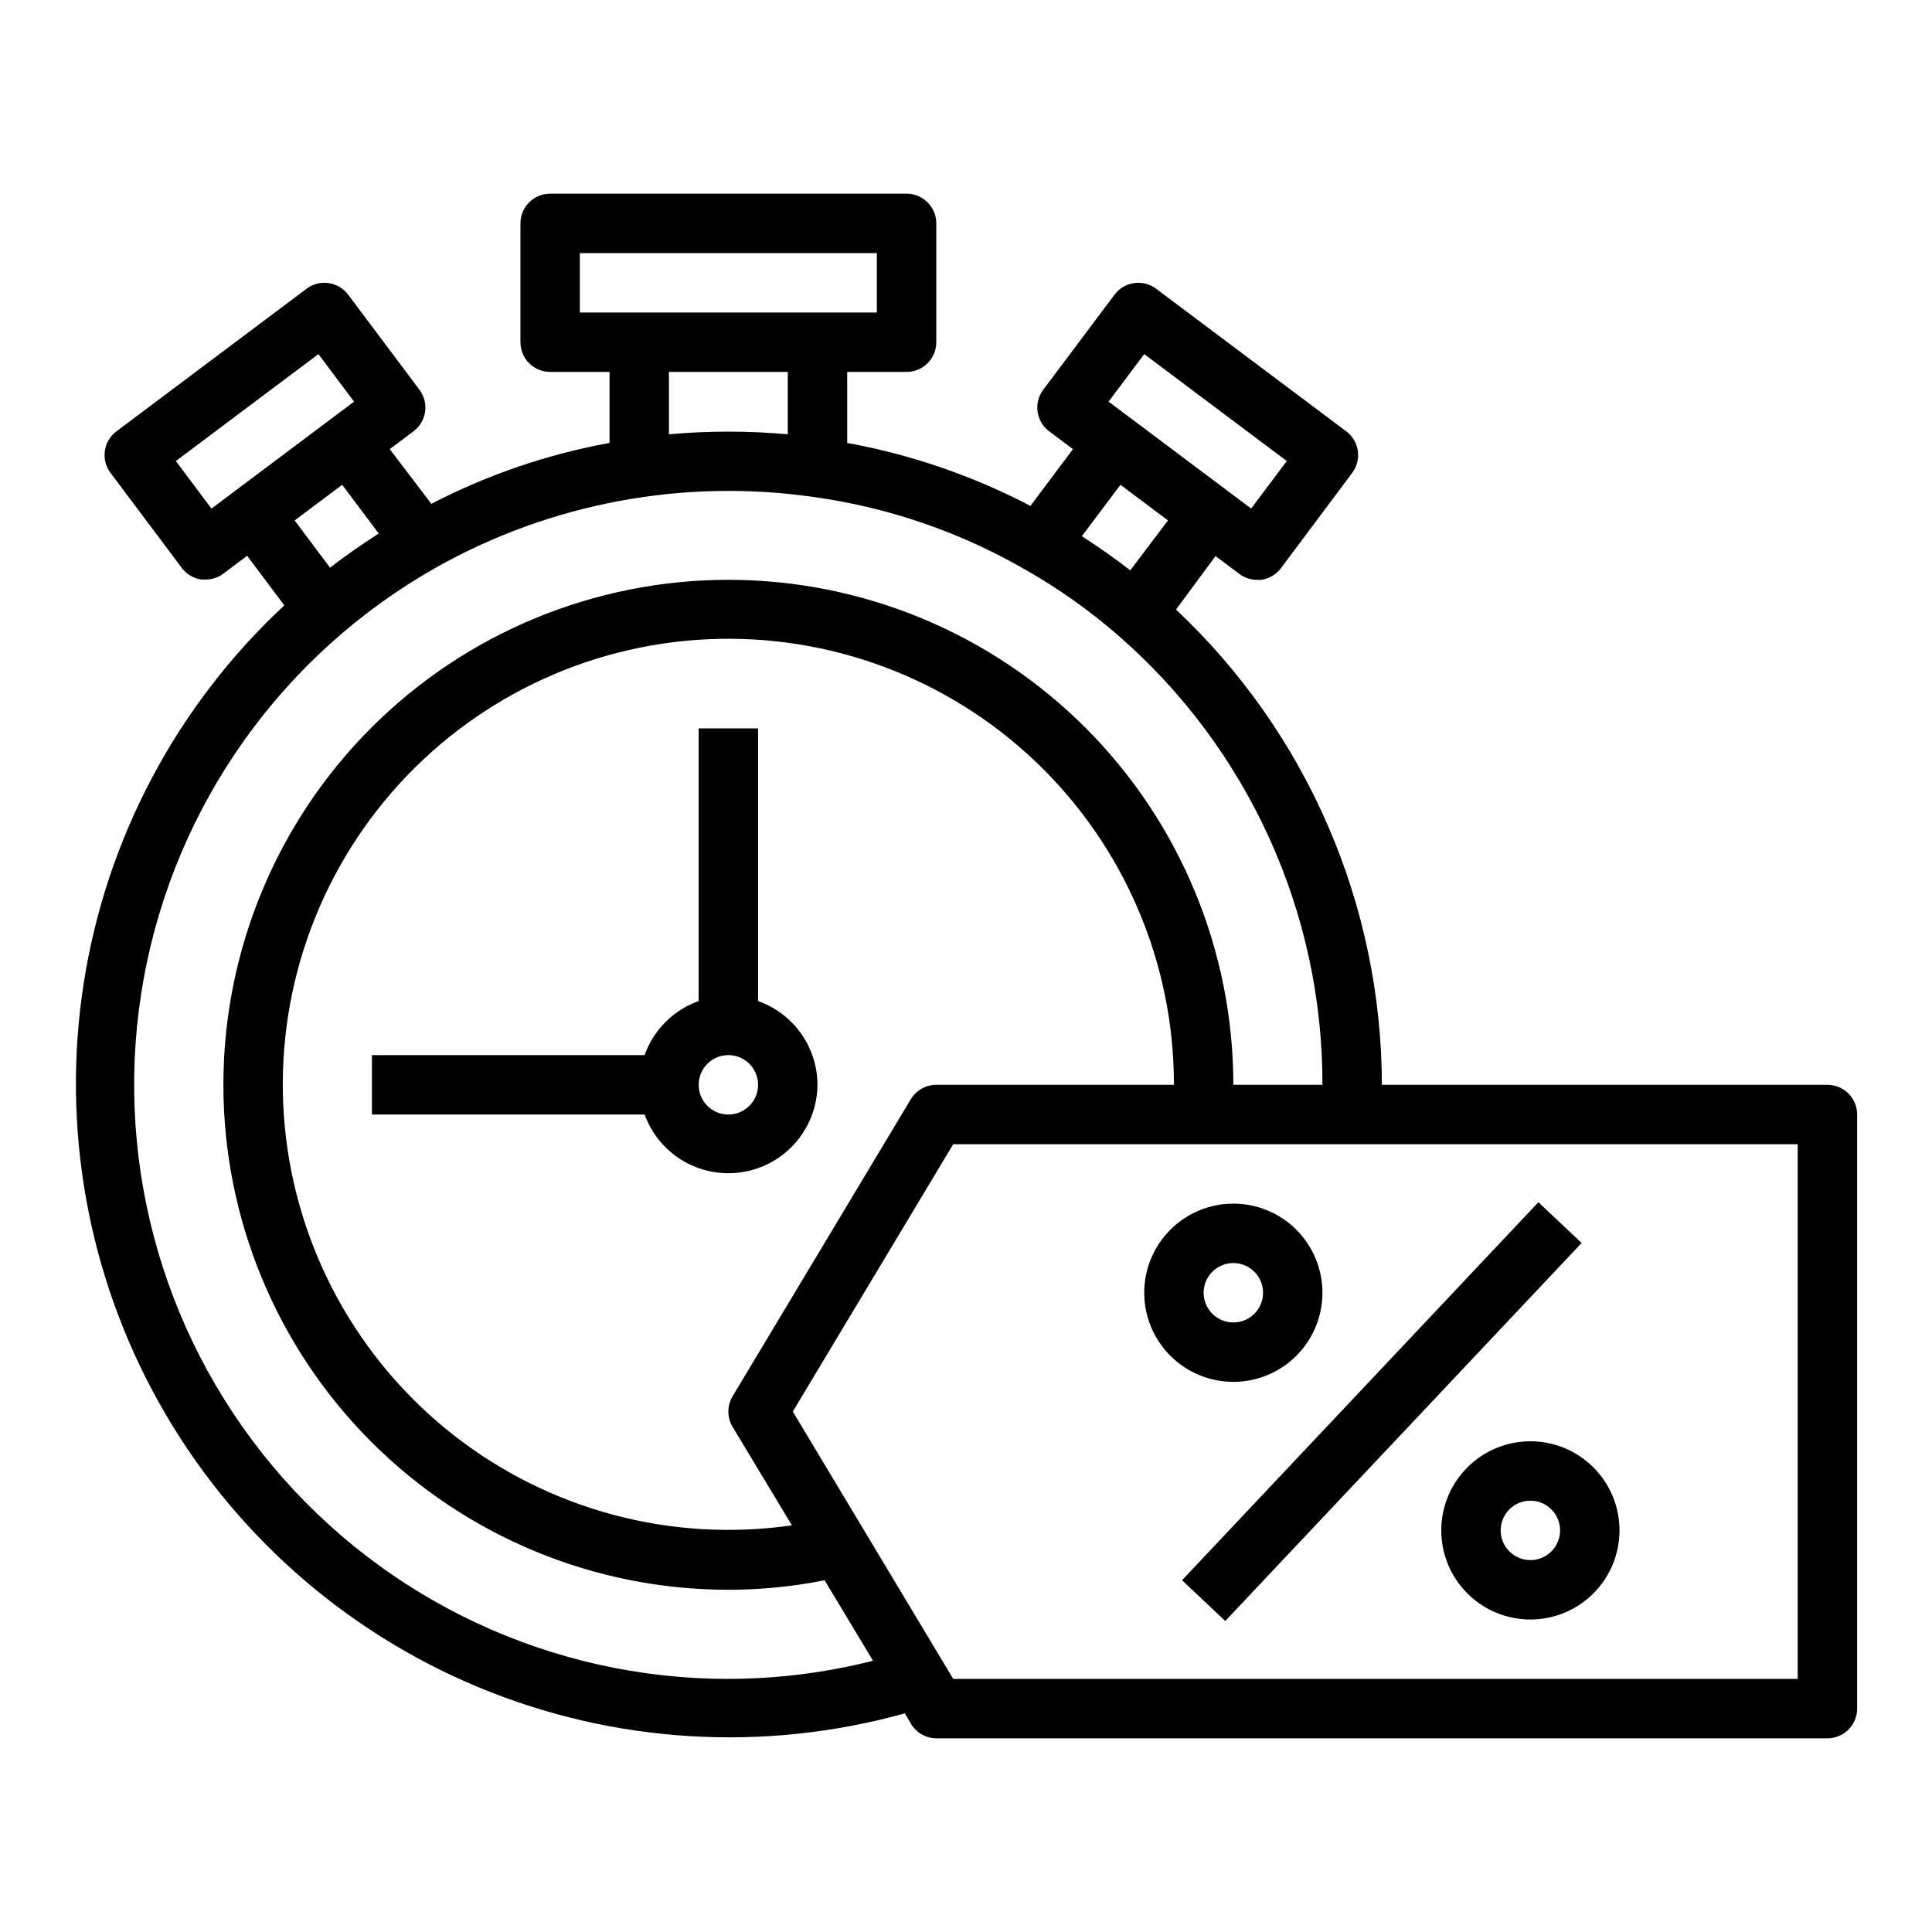
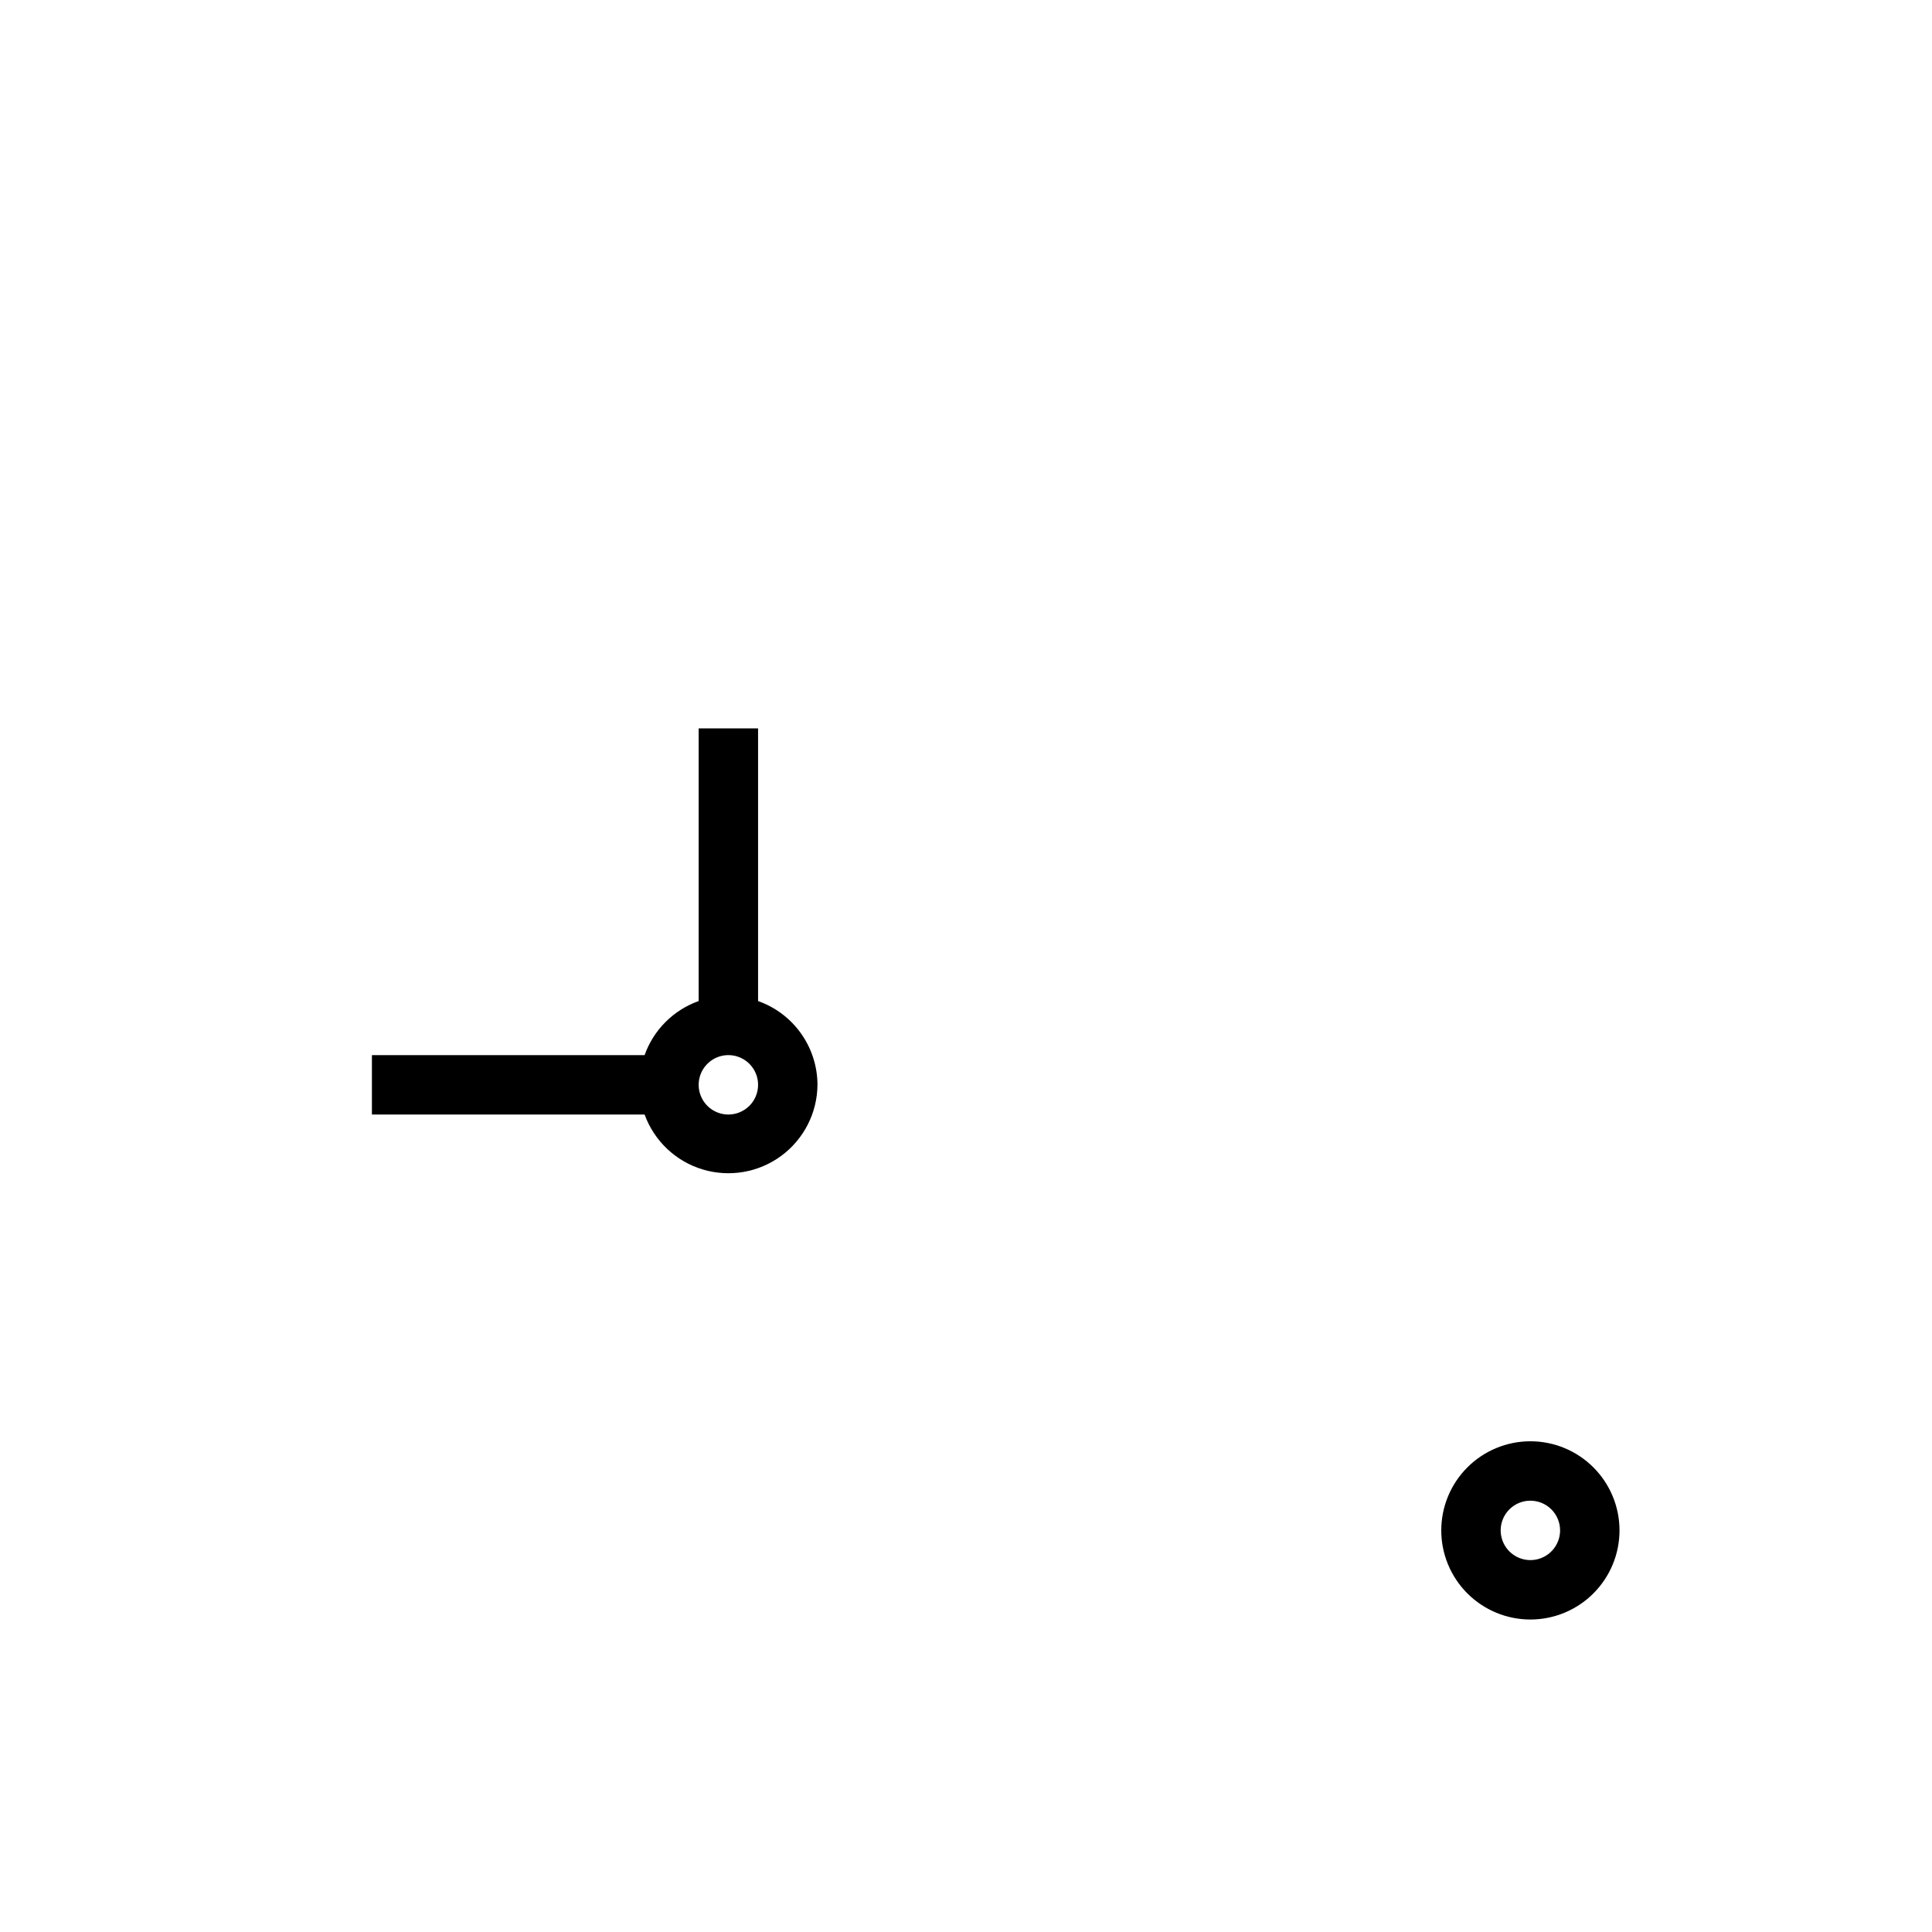
<svg xmlns="http://www.w3.org/2000/svg" fill="#000000" width="800px" height="800px" version="1.1" viewBox="144 144 512 512">
  <g>
    <path d="m360.64 431.49c-0.012-4.875-1.531-9.621-4.352-13.598-2.816-3.973-6.797-6.981-11.391-8.602v-72.266h-15.746v72.266c-6.684 2.379-11.945 7.641-14.324 14.324h-72.266v15.742h72.266v0.004c2.539 6.996 8.227 12.387 15.352 14.547 7.125 2.156 14.852 0.828 20.844-3.582 5.996-4.414 9.562-11.395 9.617-18.836zm-23.617 7.871h0.004c-3.184 0-6.055-1.918-7.273-4.859s-0.547-6.328 1.707-8.578c2.25-2.254 5.637-2.926 8.578-1.707s4.859 4.086 4.859 7.273c0 2.086-0.828 4.09-2.305 5.566-1.477 1.473-3.481 2.305-5.566 2.305z" />
-     <path d="m628.29 431.49h-118.08c-0.031-23.605-4.887-46.953-14.266-68.613-9.383-21.66-23.09-41.172-40.289-57.34l10.473-14.172 6.297 4.723c1.363 1.023 3.019 1.578 4.723 1.578h1.102c2.07-0.293 3.941-1.398 5.195-3.07l18.895-25.27c2.609-3.481 1.902-8.414-1.574-11.023l-50.383-37.785c-3.477-2.609-8.41-1.902-11.02 1.574l-18.895 25.191c-2.609 3.477-1.902 8.414 1.574 11.02l6.297 4.723-11.258 15.035 0.004 0.004c-15.262-7.969-31.637-13.594-48.57-16.691v-18.812h15.742c2.09 0 4.09-0.828 5.566-2.305 1.477-1.477 2.305-3.481 2.305-5.566v-31.488c0-2.09-0.828-4.09-2.305-5.566-1.477-1.477-3.477-2.309-5.566-2.309h-94.465c-4.348 0-7.871 3.527-7.871 7.875v31.488c0 2.086 0.828 4.09 2.305 5.566 1.477 1.477 3.481 2.305 5.566 2.305h15.742v18.812h0.004c-16.457 3.008-32.375 8.449-47.234 16.141l-11.02-14.488 6.297-4.723c3.481-2.606 4.184-7.543 1.574-11.02l-18.891-25.191c-2.609-3.477-7.543-4.184-11.023-1.574l-50.379 37.785c-3.481 2.609-4.184 7.543-1.574 11.023l18.895 25.191-0.004-0.004c1.258 1.676 3.125 2.777 5.195 3.07h1.105c1.703 0 3.359-0.551 4.723-1.574l6.297-4.723 9.84 13.145v0.004c-28.414 26.43-47.125 61.641-53.133 99.977-6.008 38.34 1.035 77.586 19.996 111.44 18.961 33.859 48.746 60.367 84.574 75.273 35.828 14.906 75.625 17.348 113.01 6.934l1.574 2.676c1.398 2.422 3.977 3.918 6.769 3.938h236.16c2.086 0 4.09-0.832 5.566-2.305 1.473-1.477 2.305-3.481 2.305-5.566v-157.44c0-2.09-0.832-4.09-2.305-5.566-1.477-1.477-3.481-2.305-5.566-2.305zm-181.06-193.65 37.785 28.34-9.445 12.594-37.785-28.34zm-6.297 34.637 12.594 9.445-9.996 13.227c-4.016-3.148-8.344-6.141-12.832-9.055zm-143.27-45.66v-15.742h78.719v15.742zm55.105 15.742v16.531l-0.004 0.004c-10.473-0.945-21.012-0.945-31.488 0v-16.531zm-152.72 36.215-9.449-12.594 37.785-28.34 9.449 12.594zm44.32 6.613c-4.41 2.832-8.738 5.824-12.91 9.055l-9.371-12.52 12.598-9.445zm92.652 303.54c-46.727 0.012-91.043-20.734-120.96-56.625s-42.352-83.219-33.934-129.18c8.418-45.961 36.816-85.809 77.516-108.77 30.336-17.043 65.453-23.602 99.895-18.656 19.809 2.727 38.898 9.277 56.207 19.285 8.715 4.949 16.914 10.75 24.48 17.32 34.527 29.969 54.324 73.465 54.238 119.18h-23.613c0-35.492-14.102-69.531-39.195-94.629-25.098-25.098-59.137-39.195-94.629-39.195-35.492 0-69.531 14.098-94.629 39.195-25.098 25.098-39.195 59.137-39.195 94.629 0 35.492 14.098 69.531 39.195 94.625 25.098 25.098 59.137 39.199 94.629 39.199 8.562 0 17.105-0.844 25.504-2.519l12.832 21.332c-12.531 3.176-25.41 4.785-38.336 4.801zm1.102-66.832 15.742 26.137c-31.969 4.606-64.434-4.082-89.828-24.047-25.391-19.965-41.496-49.461-44.562-81.617-3.066-32.156 7.172-64.164 28.336-88.57 21.16-24.402 51.398-39.074 83.664-40.59 32.266-1.516 63.746 10.25 87.105 32.562 23.359 22.309 36.555 53.215 36.52 85.52h-62.977c-2.777 0-5.352 1.465-6.769 3.856l-47.23 78.719c-1.469 2.477-1.469 5.555 0 8.031zm282.29 66.832h-223.8l-42.508-70.848 42.508-70.848h223.8z" />
-     <path d="m457.25 562.78 94.441-100.18 11.457 10.801-94.441 100.18z" />
    <path d="m525.95 549.57c0 6.266 2.488 12.27 6.918 16.699 4.43 4.43 10.438 6.918 16.699 6.918 6.266 0 12.27-2.488 16.699-6.918s6.918-10.434 6.918-16.699c0-6.262-2.488-12.27-6.918-16.699-4.43-4.43-10.434-6.918-16.699-6.918-6.262 0-12.27 2.488-16.699 6.918-4.43 4.43-6.918 10.438-6.918 16.699zm31.488 0c0 3.184-1.918 6.055-4.859 7.273s-6.324 0.543-8.578-1.707c-2.25-2.25-2.926-5.637-1.707-8.578 1.219-2.941 4.09-4.859 7.273-4.859 2.09 0 4.09 0.828 5.566 2.305 1.477 1.477 2.305 3.481 2.305 5.566z" />
-     <path d="m470.85 510.21c6.262 0 12.27-2.488 16.699-6.918 4.43-4.43 6.914-10.434 6.914-16.699 0-6.262-2.484-12.27-6.914-16.699s-10.438-6.914-16.699-6.914c-6.266 0-12.27 2.484-16.699 6.914-4.43 4.43-6.918 10.438-6.918 16.699 0 6.266 2.488 12.27 6.918 16.699 4.43 4.43 10.434 6.918 16.699 6.918zm0-31.488c3.184 0 6.055 1.918 7.273 4.859s0.543 6.328-1.707 8.578c-2.254 2.254-5.637 2.926-8.578 1.707-2.941-1.219-4.859-4.09-4.859-7.273 0-4.348 3.523-7.871 7.871-7.871z" />
  </g>
</svg>